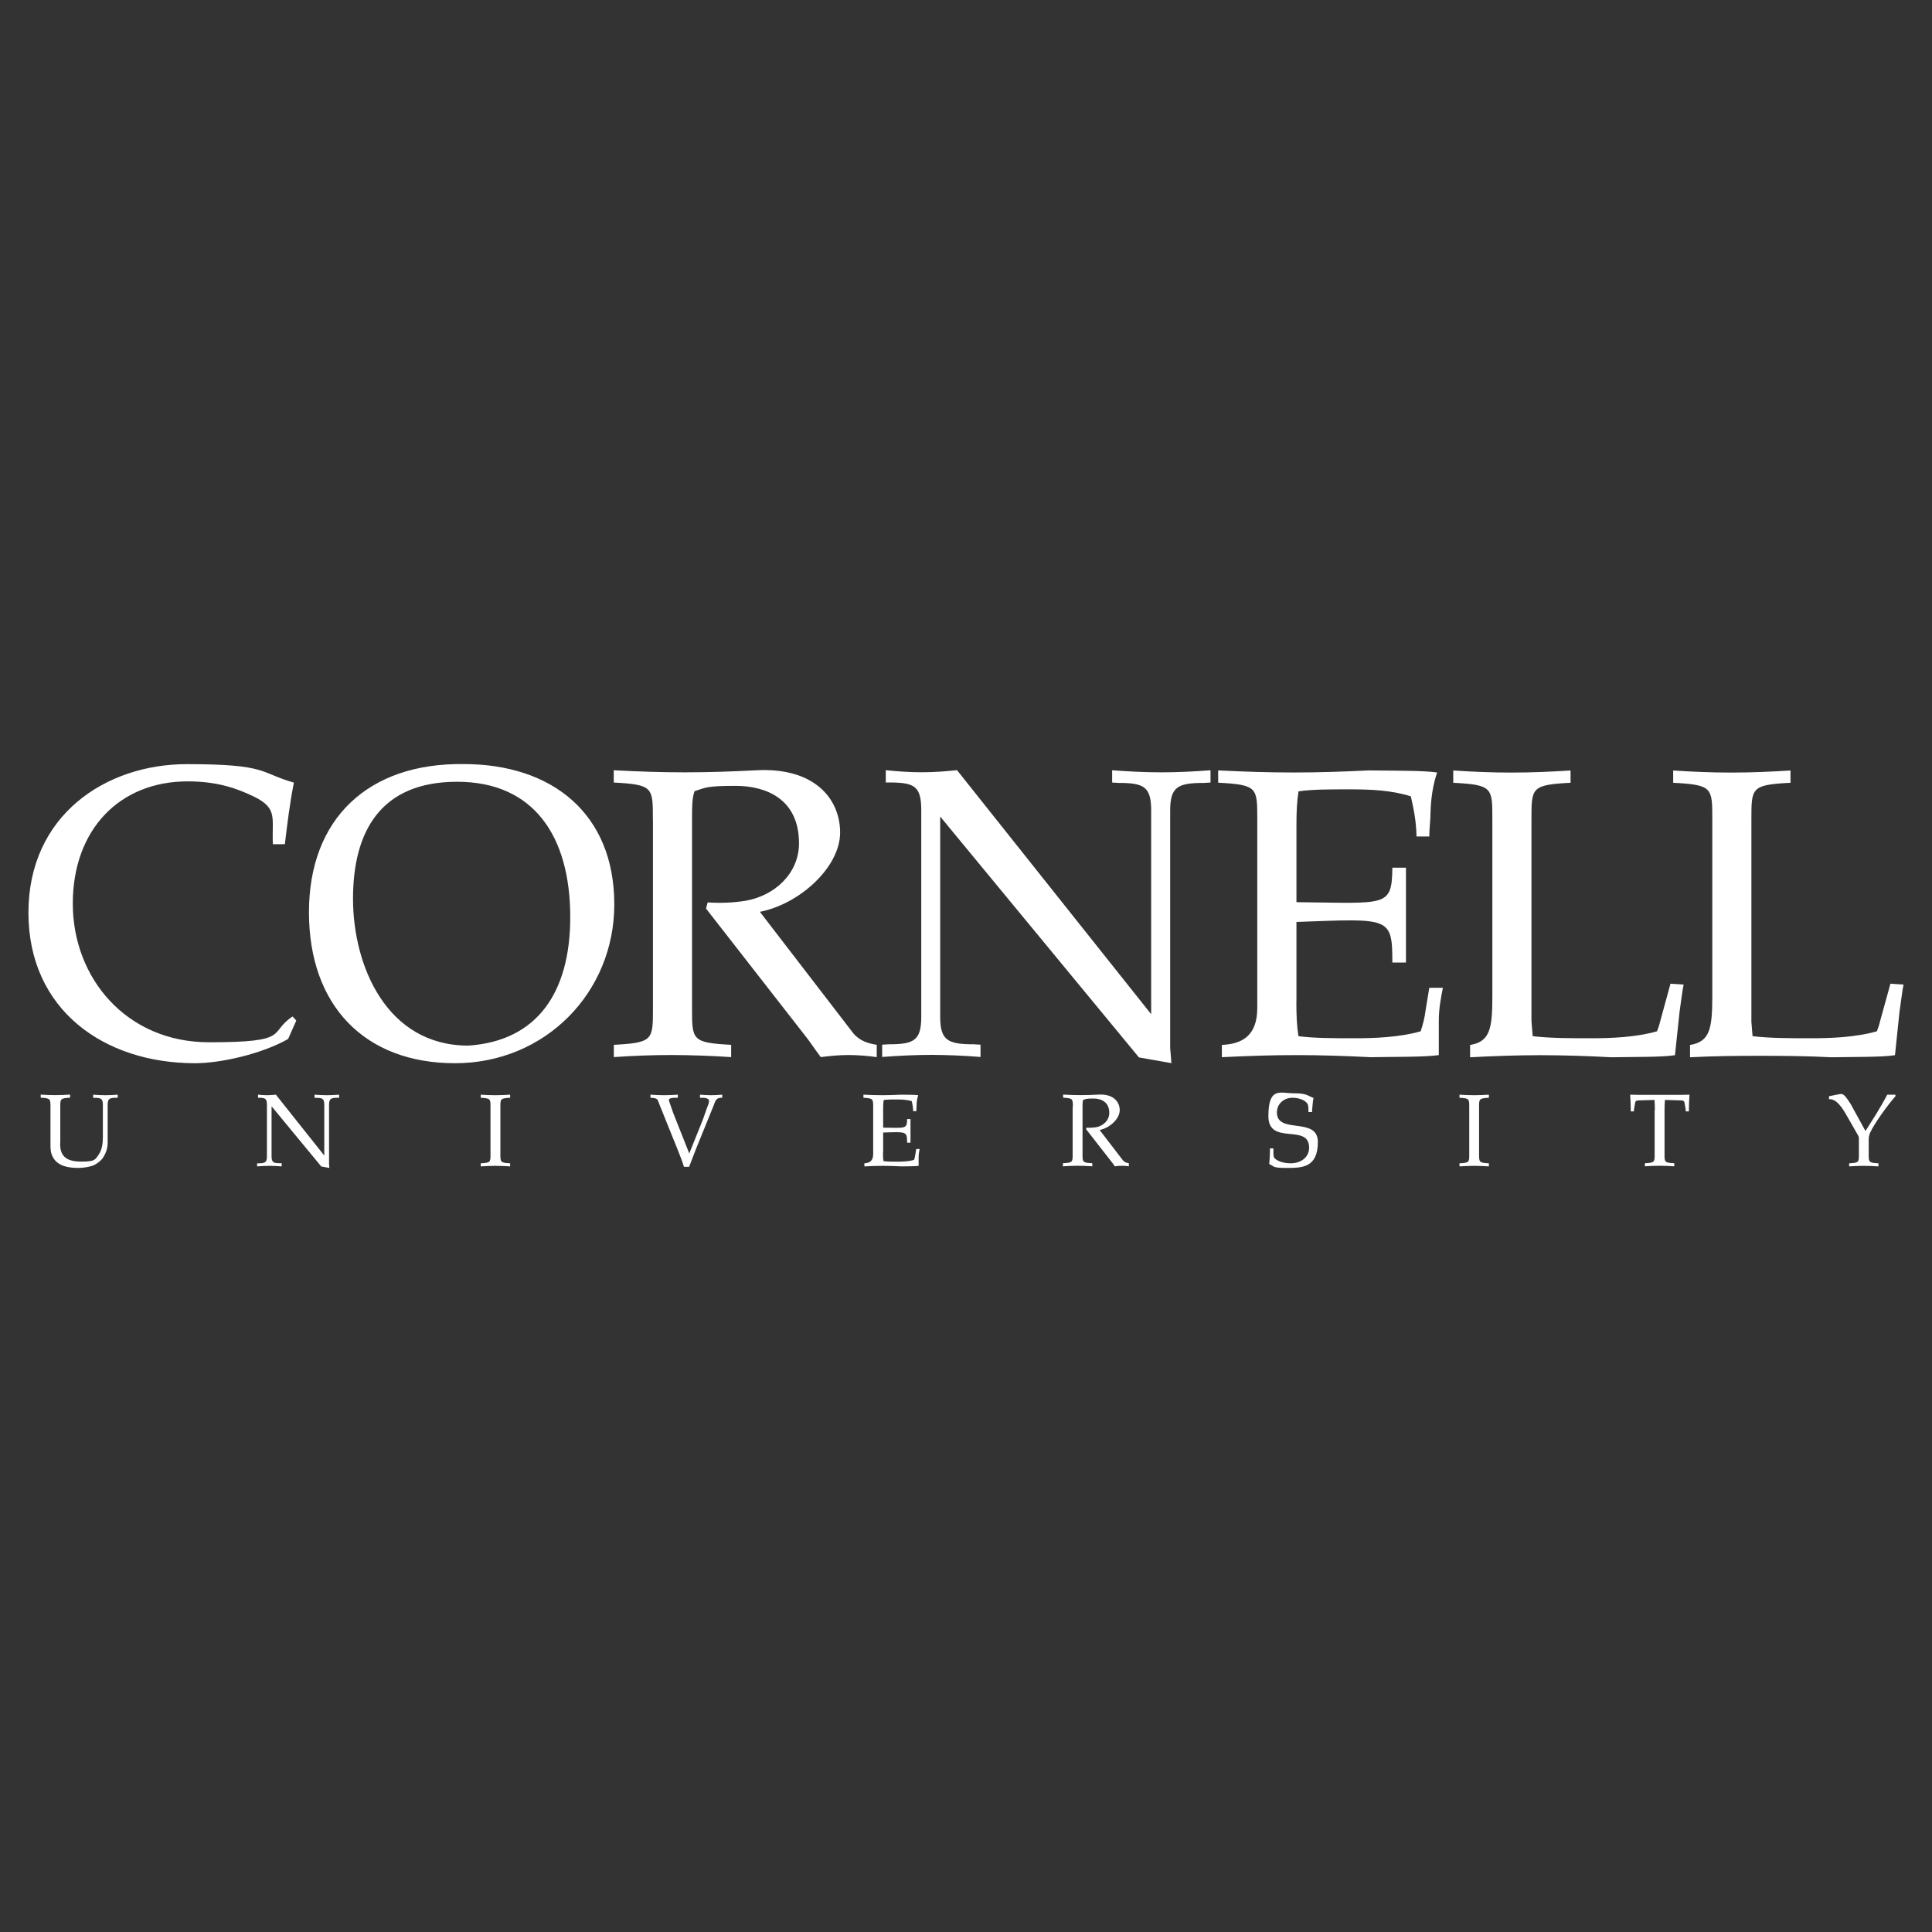
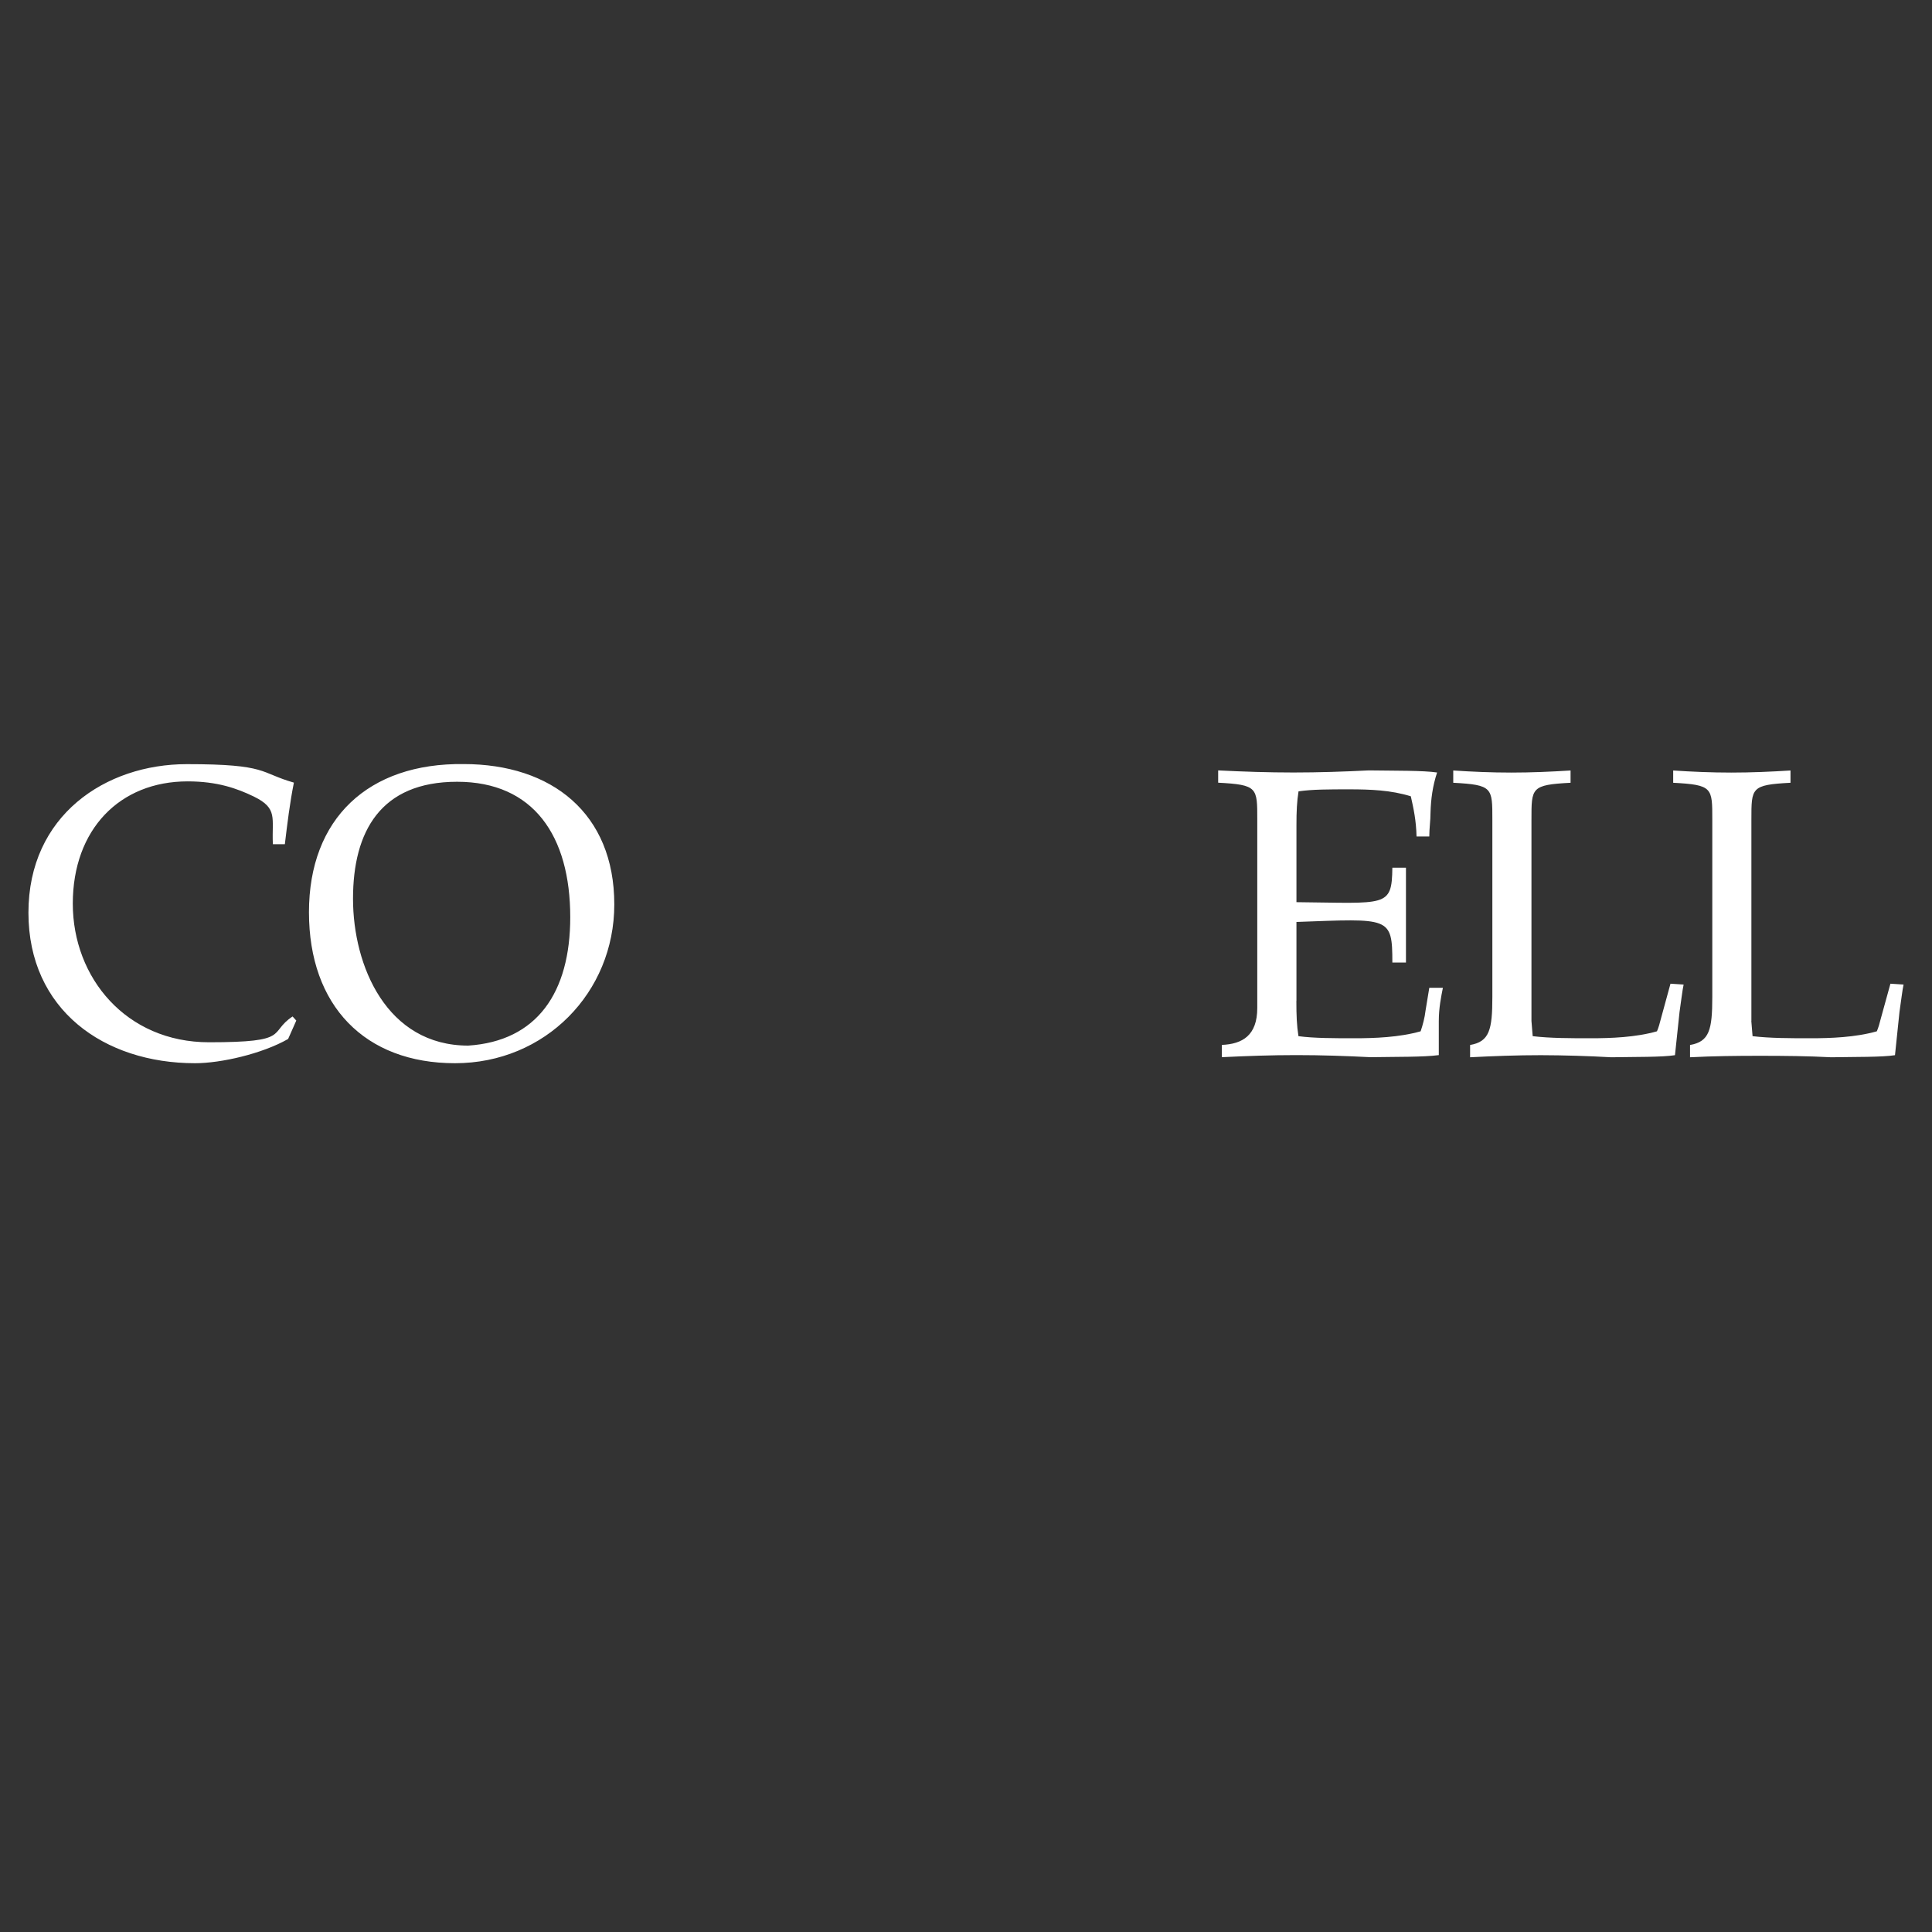
<svg xmlns="http://www.w3.org/2000/svg" id="Layer_1" version="1.1" viewBox="0 0 2500 2500">
  <rect x="0" y="0" width="2500" height="2500" fill="#333333" stroke="none" />
  <defs>
    <style>
      .st0 {
        fill: #fff;
        fill-rule: evenodd;
      }
    </style>
  </defs>
-   <path class="st0" d="M77.9,1478.8c-.8,18.8,9.9,24.3,27.3,24.3s17.8-2.1,22.6-9.2c4.1-6,5.3-14.1,5.3-22.2v-42.2c0-7.7-2.4-8.9-10.5-8.9h-2.1v-4.1c5.3.4,10.7.7,16,.7s10.6-.3,15.8-.7v4h-2.1c-8.4,0-10.9,1.3-10.9,9v49c0,7.3-1.9,13-5.9,19.4-2.7,4.2-9.1,9-13.8,10.6-5.8,1.8-11.9,2.7-18,2.8-12.1,0-26.6-1.9-33-13.7-3.3-6-3.3-10.8-3.3-17.4v-47.8c0-10.4,0-11.3-12.6-12v-4c6,.4,12.2.7,18.8.7s12.8-.3,19.2-.7v4c-12.8.7-12.7,1.6-12.7,12v46.4h0ZM419.6,1495.5v-66c0-7.7-2.4-8.9-10.5-8.9h-2.1v-4.1c5.3.4,10.7.7,16,.7s10.6-.3,15.8-.7v4h-2.1c-8.4,0-10.9,1.3-10.9,9v76.9l.4,4.9-10.5-1.9-64.3-77.9v64.8c0,7.7,2.5,8.9,10.9,8.9h2.2v4.1c-5.2-.4-10.5-.7-15.8-.7s-10.7.3-16,.7v-4h2.2c8.1,0,10.5-1.3,10.5-9v-66.8c0-7.7-2.2-8.9-9.6-9h-1.9v-4c3.9.4,7.6.7,11.6.7s7.6-.3,11.5-.7l62.8,79h-.2ZM647.5,1493.4c0,10.3,0,11.3,12.6,11.9v4c-6.4-.4-12.8-.7-19.2-.7s-12.8.3-18.8.7v-4c12.8-.6,12.6-1.6,12.6-11.9v-60.9c0-10.4,0-11.3-12.6-12v-4c6,.4,12.2.7,18.8.7s12.8-.3,19.2-.7v4c-12.8.7-12.6,1.6-12.6,12v60.9ZM853.4,1429.4c-2.9-7.2-1.8-7.7-9.2-8.8h-2.5v-4.1c5.8.4,11.7.7,17.7.7s11.9-.3,17.7-.7v4c-12.8-.3-12,2.3-11.1,4.9l5.1,14.7,20.8,52.5,17.4-43.3,5.7-16.1c2.7-7.4,6.8-13.2-9.2-12.7v-4c4.8.4,9.5.7,14.4.7s9.6-.3,14.4-.7v4c-8.5-.5-8.8,4.4-11.2,10.2l-22.2,54.6-9.5,24.6h-6.6l-2.9-8.6-4.7-12.1-24.1-59.8h0ZM1142.6,1491.1c0,4.8,0,8,.7,11.4,4.9.7,11.7.7,18.1.7s14.5-.3,21.4-2.3c.7-2,1.3-4.4,1.6-6.8l1.2-7.3h4.4c-.5,2.8-1.3,6.5-1.3,10.8v11c-4.9.7-13.8.5-22.1.7-8-.4-16-.7-24-.7s-16,.3-24.1.7v-4c6.6-.3,11.4-3,11.4-11.9v-60.9c0-10.4,0-11.3-12.6-12v-4c8.1.4,16.1.7,24.4.7s16.4-.3,24.4-.7c8.4.2,17.6,0,22.1.7-1.4,4.2-2.1,8.5-2.1,12.9s-.4,5-.4,7.8h-4.1c0-4.4-.8-8.7-1.8-13-6.4-2-13.2-2.2-19.8-2.2s-12.1,0-16.5.7c-.5,3.3-.7,6.4-.7,11v24.8c29,.3,30.9,1.9,31-11.1h4.4v30.6h-4.4c0-15-.9-14.2-31-13.2v25.6h-.2ZM1388.3,1432.4c0-10.4,0-11.3-12.6-12v-4c7.5.4,15.2.7,23,.7s15.6-.3,23.3-.7c18.4-.9,26.9,9,26.9,20.2s-13,23.1-26,25.6l30.2,39.3c2.1,2.5,4.9,3.3,7.6,3.7v4c-3-.4-6-.7-9.1-.7s-6,.3-9,.7c-2.1-2.8-3.6-5.2-5.5-7.4l-31.7-40.6.5-2c4.1.3,8.3,0,12.2-.5,9.3-1.6,17.3-8.8,17.3-18.6,0-14.3-10.6-18.6-20.5-18.6s-9.7.7-13.3,1.8c-.8,2.2-.8,5-.8,9.1v60.9c0,10.3-.2,11.3,12.6,11.9v4c-6.4-.4-12.6-.7-19.2-.7s-12.8.3-18.8.7v-4c12.8-.6,12.6-1.6,12.6-11.9v-60.9h.3ZM1693.1,1438.8c0-5.1,0-8.5-1.3-10.6-3.6-5.6-13-7.7-19.3-7.7-10.9,0-20.2,7.6-20.2,19,0,28.8,53,4.9,53,38.2s-20.4,33.6-40.2,33.6-15.4-2-22.7-5c.5-5.1.8-11.4.9-16.6v-3.7h4.5v6.3c0,2.9.3,5.4,1.9,6.9,5.3,4.6,13.8,6.1,20.6,6.1,12,0,23.7-7,23.7-20.2,0-32.1-52.7-2.1-52.7-40.7s15.4-29.7,32.6-29.7,17.5,2.9,25.8,6.1c-.4,2.1-.9,4.3-1,6.4-.3,4-.8,7.8-1,11.8h-4.5v-.2ZM1913.9,1493.4c0,10.3,0,11.3,12.7,11.9v4c-6.4-.4-12.8-.7-19.2-.7s-12.8.3-18.8.7v-4c12.8-.6,12.6-1.6,12.6-11.9v-60.9c0-10.4.2-11.3-12.6-12v-4c6,.4,12.3.7,18.8.7s12.8-.3,19.2-.7v4c-12.8.7-12.7,1.6-12.7,12v60.9ZM2141.4,1436.5c-.1-5-.1-9.3-.5-13.2l-20.5.6c-2.8.2-4.4.5-4.7,4-.5,3.2-1.3,6.6-1.5,10.2h-4c0-2.5,0-4.9-.1-7.4-.1-4.7-.3-9.3-.7-14.2,12.6.4,25.3.2,38.3.2s25.6.2,38.5-.2c-.4,4.9-.5,9.5-.7,14.2-.1,2.5-.1,4.9-.1,7.4h-4c-.1-3.6-.9-7-1.5-10.2-.3-3.5-1.9-3.9-4.7-4l-20.8-.6c-.4,4-.4,8.2-.5,13.2v56.8c0,10.3-.2,11.3,12.6,11.9v4c-6.4-.4-12.6-.7-19.2-.7s-12.8.3-18.8.7v-4c12.8-.6,12.6-1.6,12.6-11.9v-56.8h.3ZM2414,1463.4l13.7-21.7c5.1-8.5,10-16.7,14.4-25.2h10.6v2c-11.2,12.9-27.3,35.3-32.7,47.1-1.4,3.1-2,6.5-1.9,10v17.8c0,10.3-.1,11.3,12.6,11.9v4c-6.4-.4-12.8-.7-19.2-.7s-12.8.3-18.7.7v-4c12.8-.6,12.6-1.6,12.6-11.9v-19.5c0-1.1,0-2.7-.7-4.1l-16-27.9c-4.4-7.6-12.5-20.6-22-19.5v-3.9l14.1-2.8c3.9-.7,5.8,1.6,8.1,4.4,2.1,2.8,4,5.6,5.9,8.6l19,34.6h.2ZM844.8,1060.4c0-41.4.6-45.1-50.6-47.8v-15.9c29.8,1.6,60.7,2.7,92.1,2.7s62.3-1.1,93.2-2.7c73.5-3.7,107.6,36.1,107.6,80.7s-52.2,92.4-103.8,102.5l120.9,157.2c8.5,10.1,19.7,13.2,30.3,14.9v15.9c-12-1.7-24.1-2.6-36.2-2.7-12.3,0-24,1.1-36.2,2.7-8.5-11.1-14.4-20.7-21.8-29.7l-126.7-162.5,2.1-8c16.5,1.1,33,.5,49-2.1,37.3-6.4,69.2-35,69.2-74.4,0-57.3-42.6-74.3-82-74.3s-38.9,2.6-53.2,6.9c-3.2,9-3.2,20.2-3.2,36.7v243.7c0,41.4-.5,45.1,50.6,47.8v15.9c-25.5-1.7-51.1-2.6-76.7-2.7-25,0-50.1.9-75.1,2.7v-15.9c51.1-2.7,50.6-6.4,50.6-47.8v-243.7h0ZM1489.6,1312.6v-263.9c0-30.8-9.6-35.6-42-35.6l-8.5-.5v-15.9c21.3,1.6,42.6,2.7,63.9,2.7s42.6-1.1,63.4-2.7v15.9l-8.5.5c-33.5,0-43.7,4.8-43.7,35.6v307.4l1.6,19.6-42-7.4-257.2-311.7v259.1c0,30.8,10.1,35.6,43.7,35.6l8.5.5v15.9c-21.1-1.7-42.2-2.6-63.4-2.7-21.3,0-42.6,1.1-63.9,2.7v-15.9l8.5-.5c32.5,0,42.1-4.8,42.1-35.6v-267.1c0-30.8-8.5-35.6-38.4-36.1h-7.5v-15.9c15.5,1.6,30.4,2.7,46.4,2.7s30.3-1.1,45.8-2.7l251.3,315.9h-.1Z" />
  <path class="st0" d="M794.9,1170.3c0,114.1-89.5,205.5-206.1,205.5s-189-74.3-189-195.4,76.7-193.3,200.2-191.7c113.9,0,194.9,63.7,194.9,181.6ZM737.9,1186.8c0-105.1-47.4-175.2-146.4-175.2s-134.7,64.3-134.7,151.3,43.6,190.1,149.1,190.1c88.9-5.8,132-68.5,132-166.2h0ZM1677.5,1295.1c0,19.1.5,31.9,2.7,45.7,19.7,2.7,46.9,2.7,72.4,2.7s58-1.1,85.7-9c2.7-8,5.3-17.5,6.4-27.1l4.8-29.2h17.6c-2.2,11.1-5.3,26-5.3,43v44.1c-19.7,2.7-55.4,2.1-88.4,2.7-31.4-1.6-63.4-2.7-95.9-2.7s-63.9,1.1-96.4,2.7v-15.9c26.6-1.1,45.8-12.2,45.8-47.8v-243.7c0-41.4.5-45.1-50.6-47.8v-15.9c32.5,1.6,64.4,2.7,97.4,2.7s65.5-1.1,97.5-2.7c33.5.5,70.3,0,88.4,2.7-5.8,17.5-8,34.5-8.5,51.5,0,11.2-1.6,20.2-1.6,31.3h-16.5c-.5-20.7-3.7-35.6-7.4-52-25.6-8-52.7-9-79.3-9s-48.5,0-66,2.6c-2.1,13.3-2.7,25.5-2.7,44.1v99.3c116.1,1.1,123.5,7.4,124.1-44.6h17.6v122.7h-17.6c0-60-3.7-56.8-124.1-52.5v102.4h0v-.3ZM1981.7,1321.1l1.6,19.7c22.4,2.7,49.5,2.7,75.1,2.7s58.1-1.1,85.7-9c2.1-4.8,3.7-10.6,5.3-17l12.2-44.6,17,1.1c-1.6,7.4-3.2,21.3-5.3,35.6l-5.9,55.8c-17,2.7-51.1,2.1-82.5,2.7-30.3-1.7-60.7-2.6-91-2.7-30.9,0-60.7,1.1-91.6,2.7v-15.9c25-4.3,28.8-19.6,28.8-62.1v-229.4c0-41.4.5-45.1-50.6-47.8v-15.9c24,1.6,49,2.7,75.1,2.7s51.1-1.1,76.7-2.7v15.9c-51.1,2.7-50.6,6.4-50.6,47.8v260.7h0v-.3ZM2266.2,1321.1l1.6,19.7c22.4,2.7,49.5,2.7,75.1,2.7s58-1.1,85.7-9c2.1-4.8,3.7-10.6,5.3-17l12.3-44.6,17,1.1c-1.6,7.4-3.2,21.3-5.3,35.6l-5.8,55.8c-17,2.7-51.1,2.1-82.6,2.7-29.8-1.6-60.9-1.9-91.8-1.9s-59.9.3-90.8,1.9v-15.9c25-4.3,28.8-19.6,28.8-62.1v-229.4c0-41.4.5-45.1-50.6-47.8v-15.9c23.9,1.6,49,2.7,75.1,2.7s51.1-1.1,76.7-2.7v15.9c-51.1,2.7-50.6,6.4-50.6,47.8v260.7h0v-.3ZM372.7,1344.5c-33.5,19.1-86.8,31.3-120.3,31.3-117.7,0-215.6-69-215.6-194.8s99.6-192.2,205-192.2,93.7,11.2,138.5,23.9c-5.3,26.5-8.5,53.1-11.7,79.7h-15.5c-1.6-34,6.9-46.2-24.5-61.6-21.9-10.6-47.4-19.7-85.8-19.7-87.8,0-148.6,62.1-148.6,158.2s69.2,179.4,176.3,179.4,76.1-12.2,108.1-33.4l4.8,5.3-10.6,23.9h0Z" />
</svg>